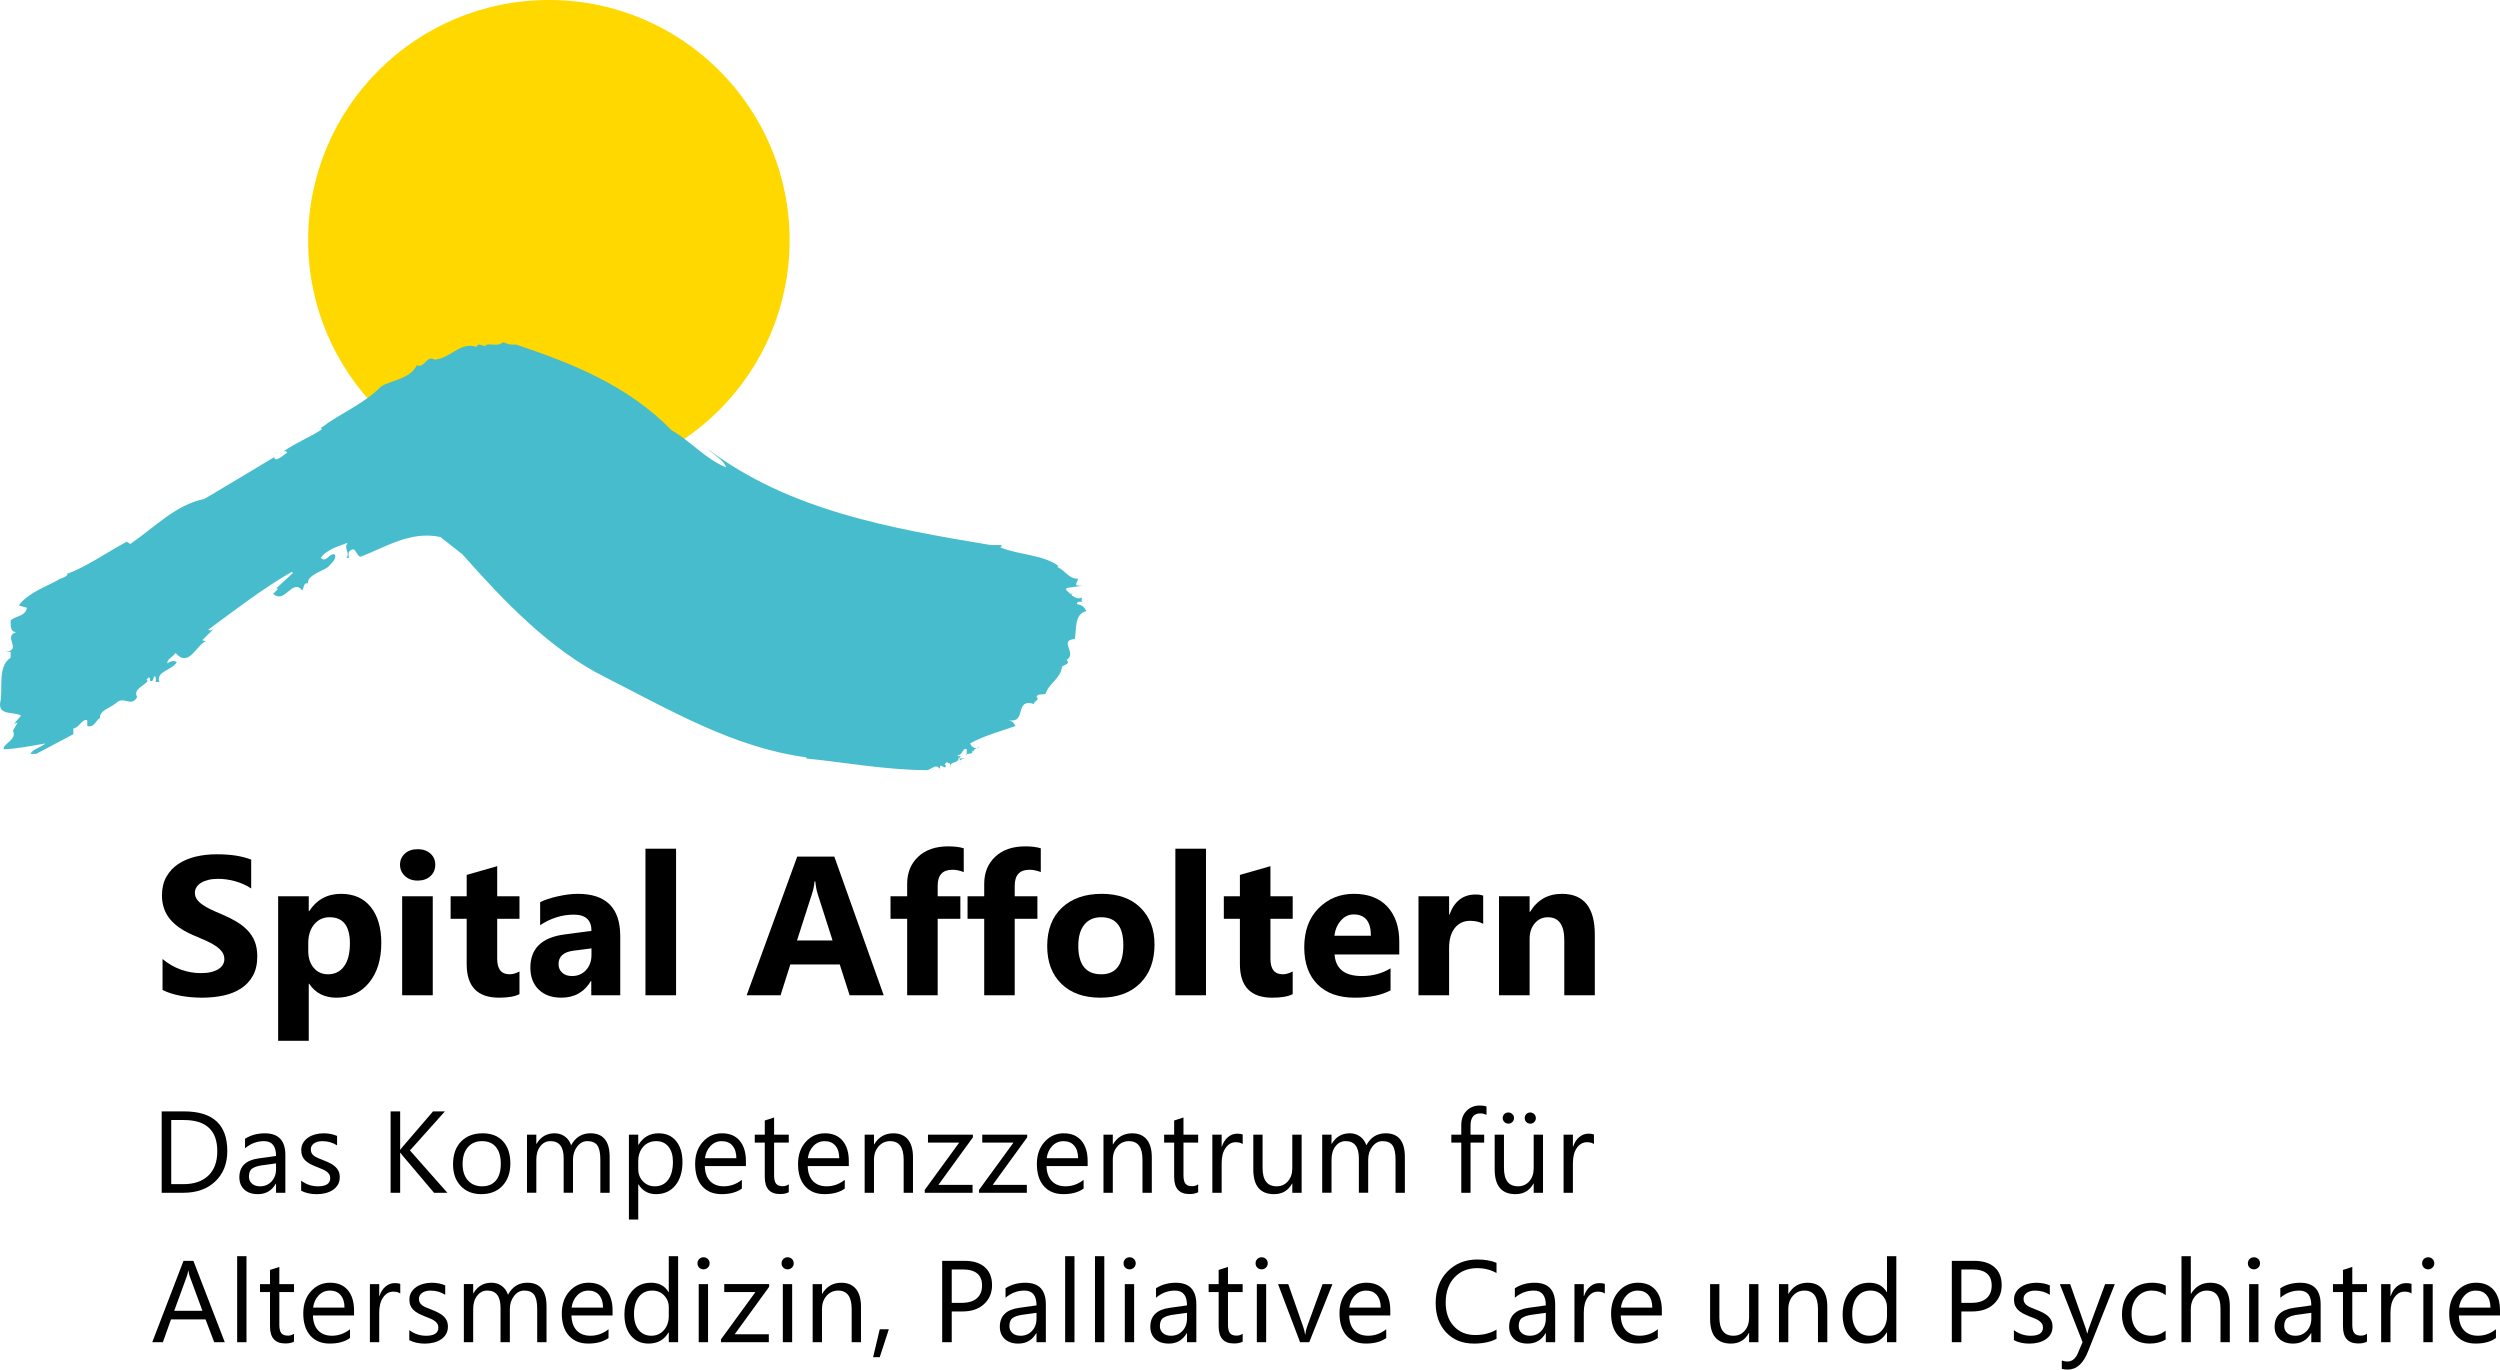
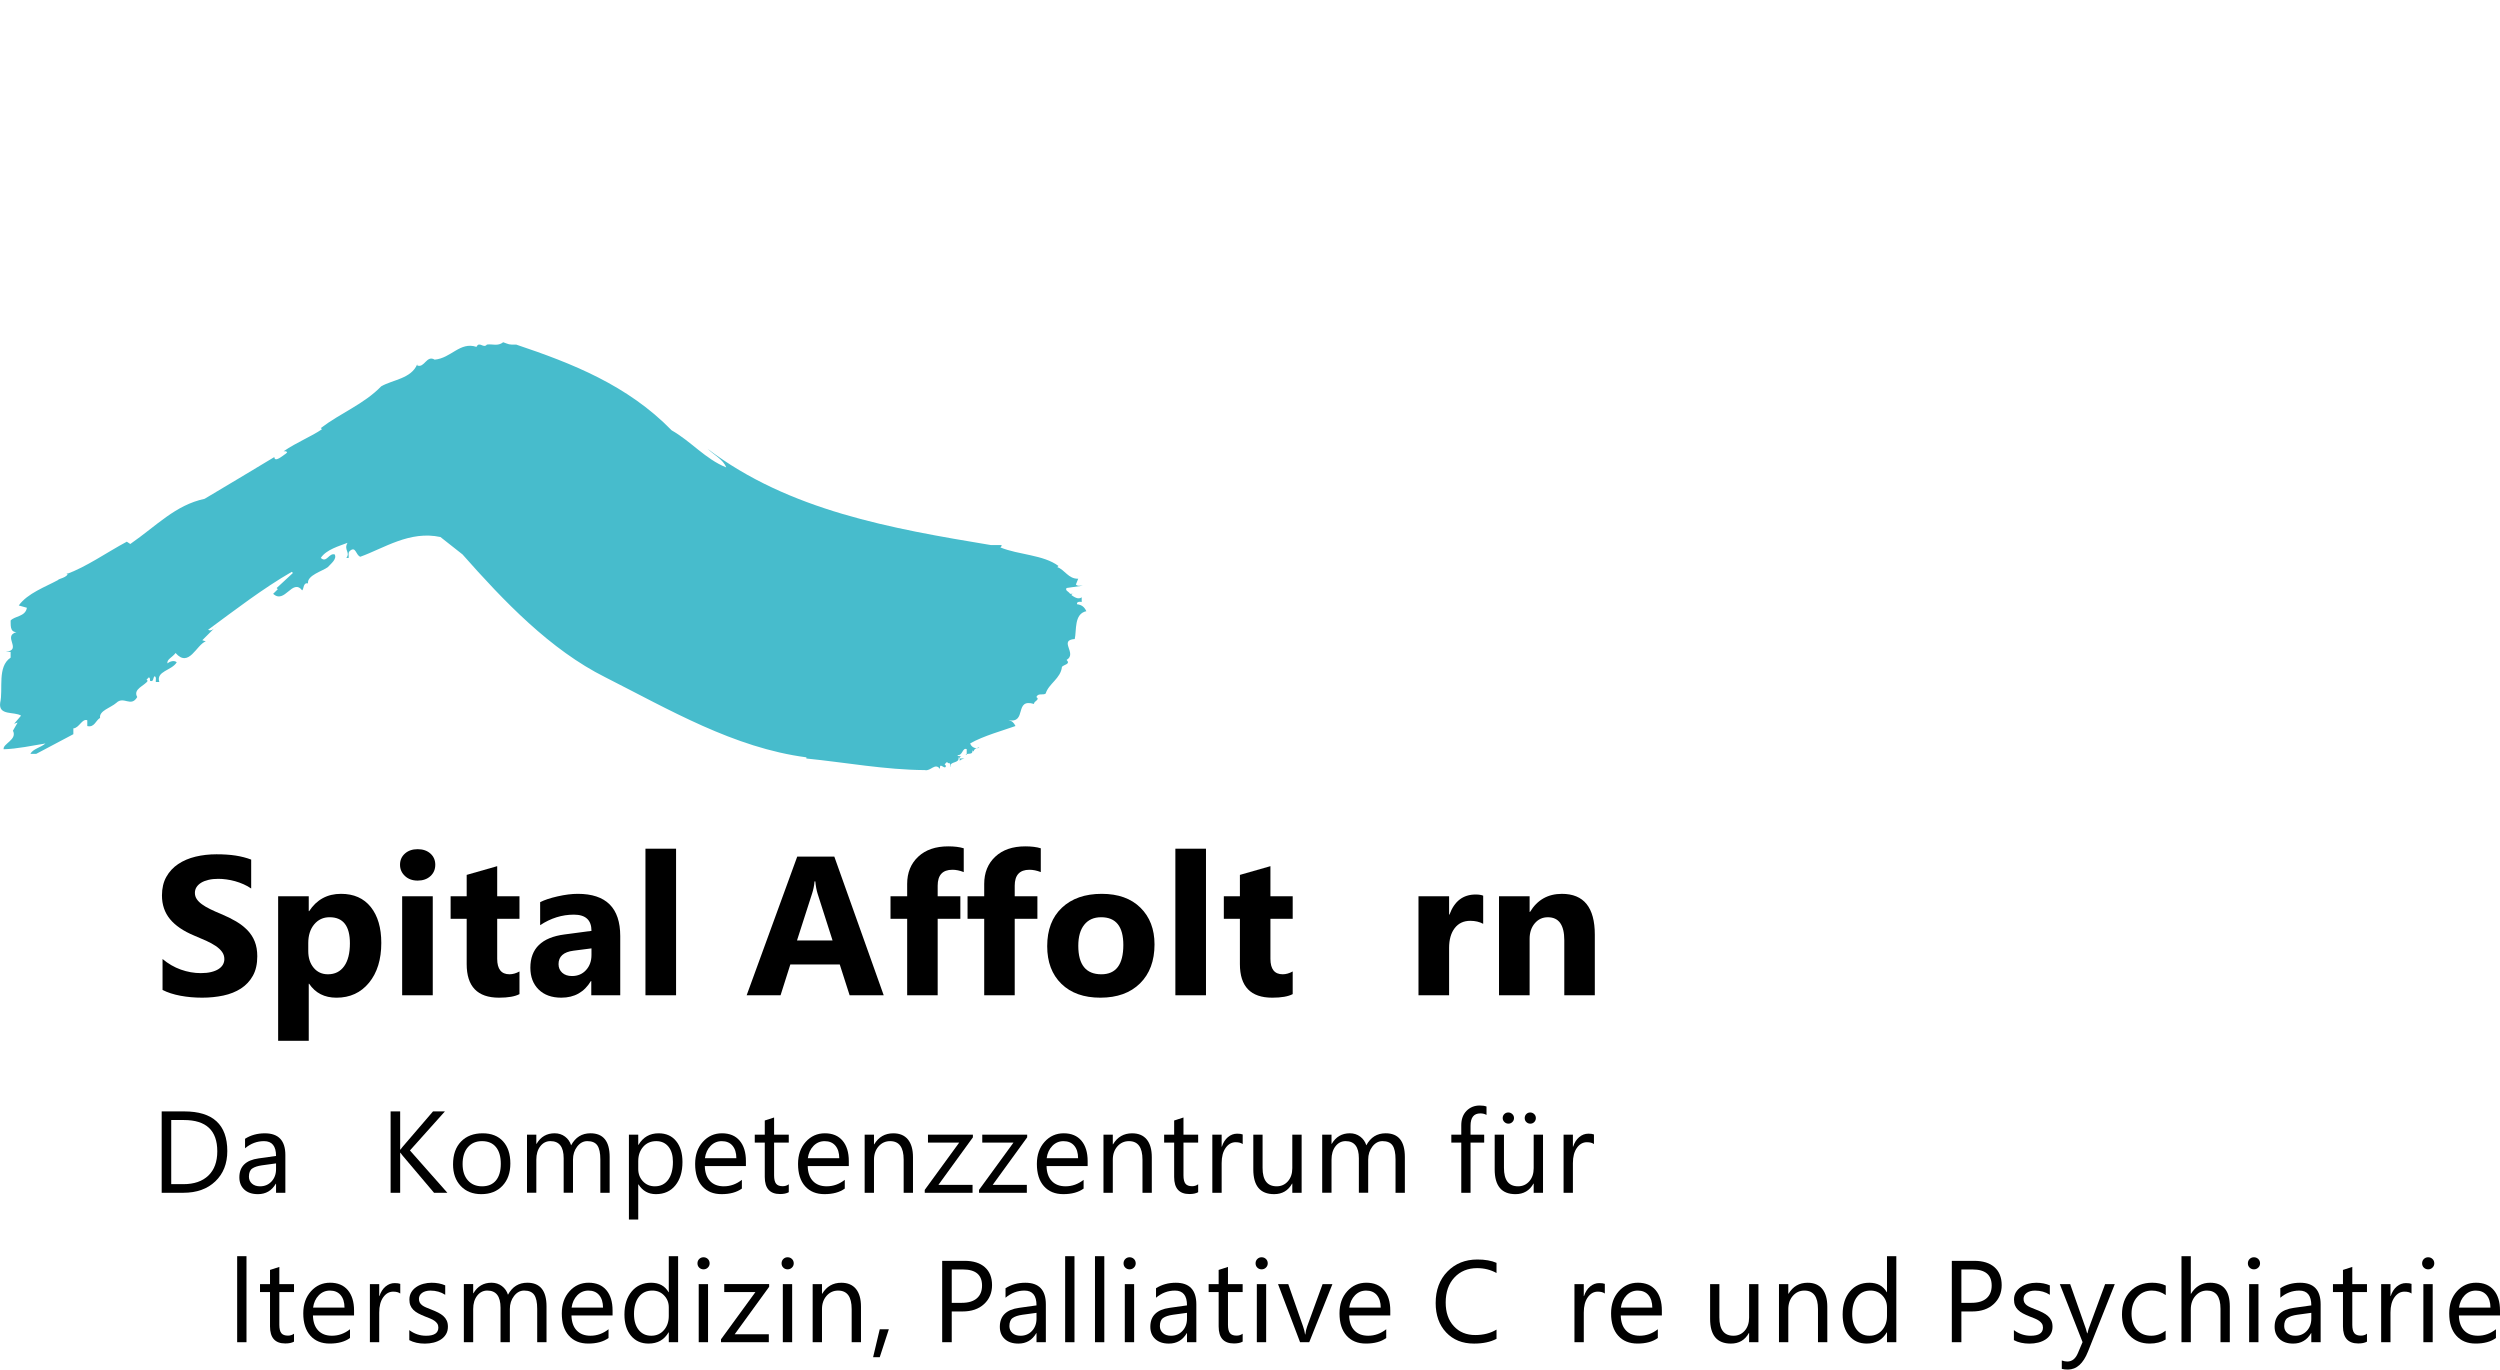
<svg xmlns="http://www.w3.org/2000/svg" viewBox="0 0 230 126">
-   <path fill="#ffd800" d="M28.349 22.106C28.349 9.897 38.265 0 50.497 0s22.147 9.897 22.147 22.106-9.916 22.107-22.147 22.107-22.148-9.898-22.148-22.107" />
  <path fill="#47bccc" d="M47.467 31.694c5.158 1.732 10.26 3.733 14.322 7.894 1.816 1.04 3.099 2.638 5.022 3.414-.267-.722-1.122-1.146-1.71-1.708 7.483 5.681 16.914 7.335 26.08 8.855h.961c.026.108-.054.16-.108.214 1.685.693 3.955.666 5.346 1.706l-.107.108c.693.239 1.015 1.093 1.923 1.066l-.215.533c.162.188.429.082.644.105l-1.497.215c-.162.241.16.293.32.531h.32c-.106-.024-.16.055-.213.11.266.187.641.454.962.215v.428c.293.077-.507-.189-.427.211.427.054.668.241.855.639-1.15.242-.884 1.763-1.068 2.561-1.524.107.266 1.334-.749 1.922.399.399-.266.425-.429.641-.106 1.065-1.227 1.545-1.495 2.452-.241.187-.695-.08-.855.32.373.267-.268.374-.214.64-1.872-.56-.615 1.816-2.35 1.493.345.081.478.215.641.535-1.016.372-2.967.906-4.168 1.599.079.292.4.505.748.427l.106-.106c-.188.132-.508.132-.534.425l.108.109-.215-.215c.028.479-.428.187-.641.426h.108v-.534c-.401-.186-.375.64-.856.534.081.188.295.08.428.106-.107-.026-.16.056-.214.108v.107h.427c-.16.054-.32.08-.427.213 0-.107.027-.267-.107-.319.08.613-.802.319-.75.855-.132.053.135-.374-.211-.321l-.108-.106-.213.213c.054.053.134.106.107.215-.135.29-.589-.482-.535.213-.454-.615-.856.239-1.389.106-3.687-.028-7.215-.693-10.902-1.066v-.107c-6.679-.88-12.638-4.401-18.491-7.362-5.075-2.533-9.351-7.014-13.146-11.307l-2.029-1.6c-2.832-.613-5.211 1.04-7.376 1.815-.428-.162-.401-1.014-.961-.535-.187.161-.081.427-.107.641h-.214c.4-.533-.268-.721.107-1.388-.749.294-1.95.614-2.457 1.388.533.505.747-.48 1.281-.32.214.426-.321.826-.641 1.174-.454.347-1.923.746-1.817 1.492-.453-.108-.374.507-.534.64-.908-1.148-1.603 1.309-2.672.317l.428-.422-.107-.109 1.497-1.386-.107-.106c-2.673 1.546-5.238 3.521-7.696 5.334.293.185.614-.162.855-.427l-1.39 1.386.321.106c-.856.295-1.55 2.483-2.778 1.069-.295.401-.829.585-.748.959.213-.185.614-.319.855-.107-.456.773-1.925.803-1.603 1.814h-.322c-.027-.188.081-.427-.106-.533-.187.134-.055.56-.428.427 0-.109.026-.267-.107-.321l-.213.213.107.109c-.268.453-1.39.746-.962 1.492-.587.984-1.23-.134-1.924.534-.508.45-1.604.722-1.496 1.386-.401.214-.508.909-1.176.749v-.535c-.479-.187-.747.721-1.281.747v.535l-3.422 1.813h-.532c.213-.455.96-.586 1.388-.96-1.149.186-2.619.505-3.847.533-.107-.504 1.283-.878.854-1.707l.429-.746-.321.108.64-.748c-.64-.399-2.083.024-1.923-1.174.294-1.254-.293-3.334.962-4.161v-.534H.55c1.524-.186-.346-1.441.963-1.814-.642 0-.509-.746-.535-1.067.374-.425 1.362-.345 1.496-1.173l-.747-.212c.799-1.121 2.457-1.708 3.632-2.35-.079-.078.963-.24.856-.638l-.108.106c1.844-.666 3.714-2 5.559-2.986l.32.213c2.459-1.705 4.141-3.575 6.84-4.158 2.084-1.229 4.276-2.562 6.414-3.841.026.532.748-.108 1.069-.321l.106-.107c-.053-.135-.213-.107-.319-.107 1.201-.826 2.563-1.36 3.526-2.025l-.106-.108c1.817-1.388 3.952-2.186 5.558-3.84 1.068-.614 2.749-.694 3.312-2.027v.109c.668.265.855-.988 1.602-.535 1.524-.134 2.326-1.68 3.848-1.175.267-.56.641.187.963-.212.507-.08.989.187 1.495-.214.535.188.508.24 1.176.214" />
  <path d="M14.954 91.075v-2.847c.517.434 1.078.759 1.684.975s1.218.324 1.836.324c.362 0 .679-.032.949-.098.27-.065.496-.156.677-.272s.317-.252.406-.408c.089-.158.134-.328.134-.512 0-.25-.072-.471-.215-.668-.142-.195-.337-.376-.583-.542-.247-.166-.539-.326-.878-.48-.339-.155-.704-.311-1.096-.471-.998-.416-1.742-.922-2.232-1.521s-.736-1.324-.736-2.171c0-.664.134-1.235.401-1.712.268-.478.631-.87 1.092-1.179.46-.307.994-.535 1.599-.681.606-.145 1.248-.217 1.925-.217.666 0 1.255.039 1.769.119.514.081.988.204 1.422.369v2.66c-.215-.149-.448-.28-.7-.391-.253-.113-.513-.206-.78-.281-.267-.074-.533-.129-.797-.164-.265-.037-.516-.054-.753-.054-.327 0-.624.03-.891.093-.268.063-.493.15-.678.263-.184.113-.326.248-.428.405-.1.157-.151.333-.151.528 0 .214.057.405.17.574.112.17.273.329.481.48.208.152.46.3.757.445.297.146.633.296 1.007.449.511.214.97.44 1.377.68.407.242.756.512 1.047.815s.514.648.668 1.037c.155.388.232.841.232 1.356 0 .712-.135 1.309-.406 1.793-.27.484-.637.875-1.1 1.175-.463.298-1.002.514-1.618.645-.614.13-1.264.195-1.947.195-.7 0-1.367-.059-2-.178s-1.181-.296-1.644-.534" />
  <path d="M28.441 90.506h-.036v5.248h-2.816V82.456h2.816v1.37h.036c.695-1.061 1.672-1.593 2.931-1.593 1.182 0 2.095.405 2.741 1.215.644.81.966 1.911.966 3.305 0 1.518-.375 2.737-1.127 3.656s-1.751 1.379-2.998 1.379c-1.1 0-1.937-.427-2.513-1.281m-.081-3.737v.73c0 .629.167 1.142.499 1.539.333.397.769.596 1.31.596.642 0 1.139-.248 1.493-.744.354-.494.53-1.196.53-2.103 0-1.601-.624-2.402-1.872-2.402-.576 0-1.046.219-1.412.654-.365.436-.548 1.013-.548 1.73" />
  <path d="M38.424 81.015c-.476 0-.865-.14-1.168-.423-.302-.282-.454-.626-.454-1.035 0-.42.152-.766.454-1.032.303-.268.692-.4 1.168-.4.481 0 .871.133 1.172.4.299.267.45.612.45 1.032 0 .426-.151.778-.45 1.049-.301.273-.691.409-1.172.409m1.39 10.55h-2.816v-9.109h2.816z" />
  <path d="M47.792 91.458c-.416.22-1.042.329-1.88.329-1.984 0-2.977-1.029-2.977-3.087v-4.172h-1.478v-2.072h1.478V80.49l2.807-.803v2.768h2.05v2.072h-2.05v3.683c0 .949.378 1.424 1.132 1.424.297 0 .603-.087.918-.259v2.081z" />
  <path d="M57.062 91.565h-2.664v-1.308h-.036c-.611 1.02-1.518 1.529-2.718 1.529-.885 0-1.581-.25-2.089-.751s-.762-1.169-.762-2.005c0-1.768 1.049-2.788 3.146-3.061l2.477-.329c0-.995-.541-1.493-1.622-1.493-1.087 0-2.121.322-3.101.969v-2.117c.392-.202.928-.379 1.608-.534.68-.154 1.3-.232 1.858-.232 2.602 0 3.903 1.297 3.903 3.887v5.444zm-2.646-3.701v-.613l-1.658.213c-.915.119-1.372.531-1.372 1.236 0 .32.111.584.334.788.223.205.524.307.905.307.528 0 .959-.182 1.292-.548.332-.364.499-.825.499-1.383" />
  <path d="M59.382 78.08h2.816v13.485h-2.816z" />
  <path d="M81.301 91.565h-3.136l-.909-2.837h-4.545l-.9 2.837h-3.119l4.652-12.756h3.413zm-4.706-5.044-1.372-4.289c-.101-.318-.173-.702-.214-1.146h-.071c-.03.372-.104.743-.223 1.111l-1.39 4.323h3.27z" />
  <path d="M88.664 80.232c-.363-.143-.71-.214-1.043-.214-.903 0-1.355.489-1.355 1.467v.97h2.086v2.072h-2.086v7.037h-2.807v-7.037h-1.532v-2.072h1.532v-1.13c0-1.038.339-1.874 1.017-2.509.677-.635 1.598-.951 2.762-.951.57 0 1.046.059 1.426.178v2.188z" />
  <path d="M95.752 80.232c-.363-.143-.711-.214-1.043-.214-.903 0-1.355.489-1.355 1.467v.97h2.086v2.072h-2.086v7.037h-2.807v-7.037h-1.532v-2.072h1.532v-1.13c0-1.038.339-1.874 1.017-2.509.677-.635 1.598-.951 2.762-.951.57 0 1.046.059 1.426.178v2.188z" />
  <path d="M101.234 91.787c-1.521 0-2.716-.425-3.587-1.276-.87-.851-1.305-2.005-1.305-3.464 0-1.506.451-2.686 1.354-3.537s2.124-1.277 3.663-1.277c1.515 0 2.703.426 3.564 1.277s1.292 1.977 1.292 3.376c0 1.512-.444 2.707-1.332 3.585-.888.877-2.105 1.316-3.649 1.316m.071-7.401c-.665 0-1.182.228-1.55.685-.369.457-.553 1.103-.553 1.939 0 1.75.707 2.625 2.121 2.625 1.349 0 2.023-.898 2.023-2.696 0-1.702-.68-2.553-2.041-2.553" />
  <path d="M108.134 78.08h2.816v13.485h-2.816z" />
  <path d="M118.928 91.458c-.416.22-1.042.329-1.88.329-1.984 0-2.977-1.029-2.977-3.087v-4.172h-1.479v-2.072h1.479V80.49l2.808-.803v2.768h2.049v2.072h-2.049v3.683c0 .949.377 1.424 1.131 1.424.297 0 .603-.087.918-.259v2.081z" />
-   <path d="M128.734 87.811h-5.954c.096 1.323.93 1.984 2.505 1.984 1.003 0 1.886-.237 2.646-.712v2.028c-.843.451-1.939.676-3.288.676-1.474 0-2.617-.407-3.431-1.223-.814-.815-1.221-1.953-1.221-3.412 0-1.512.44-2.709 1.319-3.594.879-.882 1.961-1.326 3.244-1.326 1.33 0 2.359.395 3.088 1.184.727.79 1.091 1.859 1.091 3.21v1.184zm-2.612-1.726c0-1.304-.529-1.957-1.586-1.957-.452 0-.842.186-1.172.56s-.53.84-.601 1.397z" />
  <path d="M136.453 84.991c-.339-.183-.734-.276-1.185-.276-.613 0-1.09.225-1.435.672-.344.448-.516 1.057-.516 1.828v4.35h-2.816v-9.109h2.816v1.69h.035c.446-1.233 1.247-1.851 2.406-1.851.296 0 .529.036.695.107v2.588z" />
  <path d="M146.723 91.565h-2.808v-5.062c0-1.411-.505-2.116-1.515-2.116-.486 0-.887.187-1.202.56s-.473.849-.473 1.424v5.195h-2.816v-9.109h2.816v1.44h.037c.671-1.109 1.649-1.663 2.931-1.663 2.02 0 3.03 1.252 3.03 3.754z" />
  <path d="M14.875 109.736v-7.487h2.071c2.643 0 3.965 1.217 3.965 3.65 0 1.155-.367 2.083-1.101 2.785-.734.701-1.716 1.052-2.948 1.052zm.878-6.693v5.9h1.119c.983 0 1.749-.263 2.297-.789.547-.525.821-1.27.821-2.234 0-1.918-1.022-2.877-3.065-2.877z" />
  <path d="M26.254 109.736h-.858v-.835h-.021c-.373.64-.922.961-1.648.961-.534 0-.951-.141-1.253-.423s-.453-.656-.453-1.123c0-.998.589-1.58 1.768-1.743l1.606-.225c0-.909-.368-1.363-1.104-1.363-.646 0-1.228.219-1.747.658v-.876c.526-.334 1.133-.502 1.82-.502 1.258 0 1.888.665 1.888 1.995v3.477zm-.857-2.704-1.292.177c-.397.056-.697.154-.9.295-.203.14-.304.39-.304.749 0 .261.093.475.28.64.186.166.435.248.745.248.425 0 .776-.148 1.054-.446.277-.298.416-.675.416-1.131v-.532z" />
-   <path d="M27.707 109.543v-.919c.467.345.982.517 1.543.517.753 0 1.13-.251 1.13-.752 0-.142-.032-.263-.097-.363-.065-.099-.152-.187-.262-.263-.11-.077-.239-.145-.388-.207-.147-.06-.308-.125-.479-.19-.237-.095-.445-.189-.625-.285s-.33-.204-.45-.324c-.121-.121-.211-.257-.272-.41s-.092-.332-.092-.537c0-.251.058-.473.173-.666s.269-.355.46-.485c.192-.131.411-.229.657-.295s.499-.099.761-.099c.464 0 .879.081 1.245.241v.867c-.395-.257-.848-.387-1.36-.387-.16 0-.305.019-.434.056-.13.036-.24.088-.333.154s-.164.145-.214.237c-.05.093-.076.194-.076.306 0 .138.025.255.076.349.051.095.125.178.222.252s.216.138.356.198.298.124.476.193c.237.091.45.184.639.28.188.096.349.204.481.324.133.12.234.258.307.415.071.156.106.342.106.559 0 .264-.058.494-.175.689s-.272.357-.468.485-.421.224-.675.287c-.255.062-.522.095-.801.095-.551 0-1.028-.106-1.433-.319z" />
  <path d="M41.157 109.736h-1.225l-2.897-3.425c-.108-.129-.175-.216-.199-.261h-.021v3.686h-.879v-7.487h.879v3.519h.021c.049-.077.115-.162.199-.256l2.803-3.263h1.093l-3.216 3.592z" />
  <path d="M44.285 109.862c-.791 0-1.423-.251-1.896-.75s-.709-1.162-.709-1.987c0-.898.246-1.599.737-2.104.492-.505 1.156-.757 1.993-.757.798 0 1.422.246 1.869.737.448.49.673 1.171.673 2.041 0 .852-.242 1.535-.725 2.049-.483.513-1.131.77-1.944.77zm.062-4.877c-.551 0-.986.187-1.307.562-.321.374-.481.89-.481 1.548 0 .634.162 1.133.486 1.498s.758.548 1.302.548c.555 0 .982-.178 1.279-.537s.447-.869.447-1.53c0-.669-.149-1.183-.447-1.546-.298-.362-.725-.543-1.279-.543z" />
  <path d="M56.089 109.736h-.858v-3.07c0-.592-.092-1.02-.274-1.285-.184-.264-.491-.397-.924-.397-.366 0-.677.168-.934.502-.256.333-.384.734-.384 1.2v3.049h-.858v-3.174c0-1.051-.406-1.577-1.218-1.577-.377 0-.688.158-.932.473s-.366.725-.366 1.229v3.049h-.858v-5.346h.858v.846h.021c.38-.648.935-.972 1.663-.972.366 0 .685.102.957.306s.458.471.56.801c.397-.738.99-1.107 1.778-1.107 1.179 0 1.768.726 1.768 2.178v3.294z" />
  <path d="M58.739 108.963h-.021v3.232h-.858v-7.805h.858v.94h.021c.422-.71 1.039-1.066 1.852-1.066.69 0 1.229.24 1.615.718.388.479.581 1.12.581 1.923 0 .895-.218 1.61-.653 2.149-.437.538-1.032.807-1.789.807-.694 0-1.23-.299-1.606-.899zm-.021-2.155v.746c0 .443.145.818.432 1.126.288.307.653.461 1.096.461.52 0 .927-.198 1.222-.595.294-.397.441-.949.441-1.655 0-.595-.138-1.062-.413-1.399s-.649-.507-1.119-.507c-.499 0-.9.174-1.203.52-.303.347-.455.781-.455 1.303z" />
  <path d="M68.624 107.278h-3.782c.014.595.174 1.054.481 1.377s.729.485 1.266.485c.604 0 1.158-.198 1.663-.595v.804c-.471.341-1.093.512-1.867.512-.756 0-1.351-.243-1.783-.729-.433-.485-.649-1.168-.649-2.049 0-.832.236-1.509.709-2.034.473-.523 1.059-.786 1.76-.786s1.243.227 1.627.679c.383.452.575 1.08.575 1.884v.449zm-.879-.726c-.004-.494-.123-.878-.358-1.153s-.563-.413-.981-.413c-.404 0-.748.145-1.03.434s-.457.667-.523 1.133h2.893z" />
  <path d="M72.566 109.684c-.202.112-.469.168-.8.168-.939 0-1.407-.523-1.407-1.567v-3.163h-.921v-.731h.921v-1.305l.858-.277v1.582h1.35v.731h-1.35v3.012c0 .359.062.614.184.767s.324.23.607.23c.216 0 .402-.059.56-.177v.73z" />
  <path d="M78.091 107.278h-3.782c.014.595.174 1.054.481 1.377s.729.485 1.266.485c.604 0 1.158-.198 1.663-.595v.804c-.471.341-1.093.512-1.867.512-.756 0-1.351-.243-1.783-.729-.433-.485-.649-1.168-.649-2.049 0-.832.236-1.509.709-2.034.473-.523 1.059-.786 1.76-.786s1.243.227 1.627.679c.383.452.575 1.08.575 1.884v.449zm-.879-.726c-.004-.494-.123-.878-.358-1.153s-.563-.413-.981-.413c-.404 0-.748.145-1.03.434s-.457.667-.523 1.133h2.893z" />
  <path d="M83.995 109.736h-.858v-3.049c0-1.135-.415-1.702-1.245-1.702-.429 0-.783.162-1.065.484-.28.322-.421.728-.421 1.219v3.049h-.858v-5.346h.858v.887h.021c.404-.675.99-1.013 1.757-1.013.586 0 1.034.189 1.345.566.31.378.465.924.465 1.637v3.269z" />
  <path d="m89.506 104.636-3.17 4.369h3.139v.731h-4.399v-.266l3.169-4.349h-2.871v-.731h4.132z" />
  <path d="m94.5 104.636-3.17 4.369h3.139v.731H90.07v-.266l3.169-4.349h-2.871v-.731H94.5z" />
  <path d="M100.064 107.278h-3.782c.014.595.174 1.054.481 1.377s.729.485 1.266.485c.604 0 1.158-.198 1.663-.595v.804c-.471.341-1.093.512-1.867.512-.756 0-1.351-.243-1.783-.729-.433-.485-.649-1.168-.649-2.049 0-.832.236-1.509.709-2.034.473-.523 1.059-.786 1.76-.786s1.243.227 1.627.679c.383.452.575 1.08.575 1.884v.449zm-.879-.726c-.004-.494-.123-.878-.358-1.153s-.563-.413-.981-.413c-.404 0-.748.145-1.03.434s-.457.667-.523 1.133h2.893z" />
  <path d="M105.966 109.736h-.858v-3.049c0-1.135-.415-1.702-1.245-1.702-.429 0-.783.162-1.065.484-.28.322-.421.728-.421 1.219v3.049h-.858v-5.346h.858v.887h.021c.404-.675.99-1.013 1.757-1.013.586 0 1.034.189 1.345.566.31.378.465.924.465 1.637v3.269z" />
  <path d="M110.229 109.684c-.202.112-.469.168-.8.168-.939 0-1.407-.523-1.407-1.567v-3.163h-.921v-.731h.921v-1.305l.858-.277v1.582h1.35v.731h-1.35v3.012c0 .359.062.614.184.767s.324.23.607.23c.216 0 .402-.059.56-.177v.73z" />
  <path d="M114.328 105.257c-.15-.115-.366-.173-.649-.173-.366 0-.672.173-.918.517-.246.345-.369.815-.369 1.41v2.726h-.858v-5.346h.858v1.102h.021c.122-.376.309-.669.56-.879s.531-.316.842-.316c.223 0 .394.024.513.072v.888z" />
  <path d="M119.75 109.736h-.858v-.846h-.021c-.356.647-.907.972-1.653.972-1.276 0-1.914-.759-1.914-2.276v-3.196h.853v3.059c0 1.128.433 1.691 1.297 1.691.419 0 .763-.154 1.033-.461.271-.308.405-.712.405-1.209v-3.081h.858v5.346z" />
  <path d="M129.247 109.736h-.858v-3.07c0-.592-.092-1.02-.274-1.285-.184-.264-.491-.397-.924-.397-.366 0-.677.168-.934.502-.256.333-.384.734-.384 1.2v3.049h-.858v-3.174c0-1.051-.406-1.577-1.218-1.577-.377 0-.688.158-.932.473s-.366.725-.366 1.229v3.049h-.858v-5.346h.858v.846h.021c.38-.648.935-.972 1.663-.972.366 0 .685.102.957.306s.458.471.56.801c.397-.738.99-1.107 1.778-1.107 1.179 0 1.768.726 1.768 2.178v3.294z" />
  <path d="M136.76 102.573c-.167-.094-.357-.14-.57-.14-.6 0-.9.377-.9 1.133v.825h1.255v.731h-1.255v4.615h-.853v-4.615h-.915v-.731h.915v-.867c0-.561.162-1.003.486-1.329s.729-.488 1.214-.488c.261 0 .469.031.622.095v.772z" />
  <path d="M141.957 109.736h-.858v-.846h-.021c-.356.647-.907.972-1.653.972-1.276 0-1.914-.759-1.914-2.276v-3.196h.853v3.059c0 1.128.433 1.691 1.297 1.691.419 0 .763-.154 1.033-.461.271-.308.405-.712.405-1.209v-3.081h.858v5.346zm-3.18-6.359c-.146 0-.271-.052-.374-.154s-.154-.223-.154-.363c0-.146.05-.268.149-.366s.221-.146.363-.146c.144 0 .267.05.371.149.105.098.157.219.157.363 0 .142-.051.264-.151.366-.102.1-.222.151-.361.151zm2.009 0c-.14 0-.26-.049-.361-.146s-.151-.221-.151-.37c0-.146.049-.268.146-.366s.216-.146.356-.146c.146 0 .271.05.371.149.102.098.152.219.152.363 0 .142-.049.264-.146.366-.098.1-.22.151-.366.151z" />
  <path d="M146.643 105.257c-.15-.115-.366-.173-.649-.173-.366 0-.672.173-.918.517-.246.345-.369.815-.369 1.41v2.726h-.858v-5.346h.858v1.102h.021c.122-.376.309-.669.56-.879s.531-.316.842-.316c.223 0 .394.024.513.072v.888z" />
-   <path d="M20.68 123.484h-.973l-.795-2.099h-3.18l-.748 2.099h-.978l2.877-7.487h.91zm-2.055-2.888-1.177-3.19c-.039-.104-.077-.271-.115-.501h-.021c-.035.213-.075.379-.12.501l-1.167 3.19z" />
  <path d="M22.677 123.484h-.858v-7.915h.858z" />
  <path d="M27.048 123.431c-.202.112-.469.168-.8.168-.938 0-1.407-.523-1.407-1.567v-3.163h-.92v-.731h.92v-1.305l.858-.277v1.582h1.35v.731h-1.35v3.012c0 .359.061.614.183.767s.324.23.607.23c.216 0 .402-.059.56-.177v.73z" />
  <path d="M32.574 121.025h-3.783c.014.595.174 1.054.481 1.377.307.324.729.485 1.266.485.604 0 1.158-.198 1.662-.595v.804c-.471.341-1.092.512-1.867.512-.756 0-1.35-.243-1.783-.729-.432-.485-.649-1.168-.649-2.049 0-.832.236-1.509.709-2.034.472-.523 1.058-.786 1.759-.786s1.244.227 1.627.679.576 1.08.576 1.884v.449zm-.879-.726c-.004-.494-.123-.878-.359-1.153-.234-.275-.563-.413-.981-.413-.404 0-.748.145-1.029.434-.283.289-.458.667-.523 1.133h2.893z" />
  <path d="M36.824 119.004c-.15-.115-.366-.173-.649-.173-.366 0-.672.173-.918.517-.246.345-.369.815-.369 1.41v2.726h-.858v-5.346h.858v1.102h.021c.122-.376.309-.669.56-.879s.531-.316.842-.316c.223 0 .394.024.513.072v.888z" />
  <path d="M37.655 123.291v-.919c.467.345.982.517 1.543.517.753 0 1.13-.251 1.13-.752 0-.142-.032-.263-.097-.363-.065-.099-.152-.187-.262-.263-.11-.077-.239-.145-.388-.207-.147-.06-.308-.125-.479-.19-.236-.095-.445-.189-.625-.285-.179-.096-.329-.204-.449-.324-.12-.121-.211-.257-.272-.41s-.091-.332-.091-.537c0-.251.058-.473.172-.666.115-.193.269-.355.461-.485.191-.131.41-.229.656-.295s.499-.099.761-.099c.464 0 .879.081 1.245.241v.867c-.395-.257-.848-.387-1.36-.387-.16 0-.305.019-.434.056-.129.036-.24.088-.332.154-.093.066-.164.145-.215.237-.051.093-.076.194-.076.306 0 .138.025.255.076.349.051.095.125.178.223.252s.216.138.356.198.298.124.476.193c.237.091.45.184.639.28.188.096.349.204.481.324.133.12.234.258.307.415.071.156.106.342.106.559 0 .264-.058.494-.175.689s-.272.357-.468.485-.421.224-.675.287c-.255.062-.522.095-.801.095-.551 0-1.028-.106-1.433-.319z" />
  <path d="M50.28 123.484h-.858v-3.07c0-.592-.092-1.02-.274-1.285-.184-.264-.491-.397-.924-.397-.366 0-.677.168-.934.502-.256.333-.384.734-.384 1.2v3.049h-.858v-3.174c0-1.051-.406-1.577-1.218-1.577-.377 0-.688.158-.932.473s-.366.725-.366 1.229v3.049h-.858v-5.346h.858v.846h.021c.38-.648.935-.972 1.663-.972.366 0 .685.102.957.306s.458.471.56.801c.397-.738.99-1.107 1.778-1.107 1.179 0 1.768.726 1.768 2.178v3.294z" />
  <path d="M56.357 121.025h-3.782c.014.595.174 1.054.481 1.377s.729.485 1.266.485c.604 0 1.158-.198 1.663-.595v.804c-.471.341-1.093.512-1.867.512-.756 0-1.351-.243-1.783-.729-.433-.485-.649-1.168-.649-2.049 0-.832.236-1.509.709-2.034.473-.523 1.059-.786 1.76-.786s1.243.227 1.627.679c.383.452.575 1.08.575 1.884v.449zm-.879-.726c-.004-.494-.123-.878-.358-1.153s-.563-.413-.981-.413c-.404 0-.748.145-1.03.434s-.457.667-.523 1.133h2.893z" />
  <path d="M62.386 123.484h-.858v-.909h-.021c-.397.689-1.011 1.034-1.841 1.034-.673 0-1.211-.24-1.613-.718-.403-.479-.605-1.13-.605-1.956 0-.883.224-1.592.67-2.124s1.04-.799 1.783-.799c.735 0 1.271.29 1.606.867h.021v-3.31h.858zm-.858-2.418v-.788c0-.432-.143-.797-.429-1.097-.285-.299-.649-.449-1.088-.449-.523 0-.935.192-1.234.575-.3.382-.449.911-.449 1.587 0 .616.144 1.103.432 1.459.287.357.674.534 1.158.534.478 0 .865-.172 1.164-.517.298-.344.446-.779.446-1.305z" />
  <path d="M64.722 116.78c-.153 0-.284-.052-.393-.156-.107-.104-.162-.237-.162-.397s.055-.293.162-.4c.108-.106.239-.159.393-.159.157 0 .29.053.4.159.109.106.164.24.164.4 0 .153-.055.284-.164.391-.11.108-.243.162-.4.162zm.418 6.704h-.858v-5.346h.858z" />
  <path d="m70.762 118.383-3.17 4.369h3.139v.731h-4.399v-.266l3.169-4.349H66.63v-.731h4.132z" />
  <path d="M72.46 116.78c-.153 0-.284-.052-.393-.156-.107-.104-.162-.237-.162-.397s.055-.293.162-.4c.108-.106.239-.159.393-.159.157 0 .29.053.4.159.109.106.164.24.164.4 0 .153-.055.284-.164.391-.11.108-.243.162-.4.162zm.418 6.704h-.858v-5.346h.858z" />
  <path d="M79.211 123.484h-.858v-3.049c0-1.135-.415-1.702-1.245-1.702-.429 0-.783.162-1.065.484-.28.322-.421.728-.421 1.219v3.049h-.858v-5.346h.858v.887h.021c.404-.675.99-1.013 1.757-1.013.586 0 1.034.189 1.345.566.31.378.465.924.465 1.637v3.269z" />
  <path d="m81.773 122.294-.837 2.569h-.611l.611-2.569z" />
  <path d="M87.56 120.654v2.83h-.879v-7.487h2.061c.802 0 1.423.195 1.864.585s.662.94.662 1.649-.245 1.292-.735 1.744c-.489.452-1.151.679-1.985.679zm0-3.863v3.07h.92c.607 0 1.069-.138 1.389-.415.319-.276.479-.667.479-1.172 0-.989-.586-1.483-1.757-1.483h-1.03z" />
  <path d="M96.217 123.484h-.858v-.835h-.021c-.373.64-.923.961-1.648.961-.533 0-.951-.141-1.253-.423s-.452-.656-.452-1.123c0-.998.589-1.58 1.768-1.743l1.606-.225c0-.909-.367-1.363-1.104-1.363-.645 0-1.227.219-1.746.658v-.876c.526-.334 1.133-.502 1.82-.502 1.259 0 1.889.665 1.889 1.995v3.477zm-.858-2.704-1.291.177c-.398.056-.698.154-.9.295-.202.14-.303.39-.303.749 0 .261.093.475.279.64.187.166.436.248.745.248.426 0 .777-.148 1.055-.446.276-.298.415-.675.415-1.131z" />
  <path d="M98.852 123.484h-.858v-7.915h.858z" />
  <path d="M101.596 123.484h-.858v-7.915h.858z" />
  <path d="M103.922 116.78c-.153 0-.284-.052-.393-.156-.107-.104-.162-.237-.162-.397s.055-.293.162-.4c.108-.106.239-.159.393-.159.157 0 .29.053.4.159.109.106.164.24.164.4 0 .153-.055.284-.164.391-.11.108-.243.162-.4.162zm.418 6.704h-.858v-5.346h.858z" />
  <path d="M110.062 123.484h-.858v-.835h-.021c-.373.64-.923.961-1.648.961-.533 0-.951-.141-1.253-.423s-.452-.656-.452-1.123c0-.998.589-1.58 1.768-1.743l1.606-.225c0-.909-.367-1.363-1.104-1.363-.645 0-1.227.219-1.746.658v-.876c.526-.334 1.133-.502 1.82-.502 1.259 0 1.889.665 1.889 1.995v3.477zm-.859-2.704-1.291.177c-.398.056-.698.154-.9.295-.202.14-.303.39-.303.749 0 .261.093.475.279.64.187.166.436.248.745.248.426 0 .777-.148 1.055-.446.276-.298.415-.675.415-1.131z" />
  <path d="M114.323 123.431c-.202.112-.469.168-.8.168-.939 0-1.407-.523-1.407-1.567v-3.163h-.921v-.731h.921v-1.305l.858-.277v1.582h1.35v.731h-1.35v3.012c0 .359.062.614.184.767s.324.23.607.23c.216 0 .402-.059.56-.177v.73z" />
  <path d="M116.068 116.78c-.153 0-.284-.052-.393-.156-.107-.104-.162-.237-.162-.397s.055-.293.162-.4c.108-.106.239-.159.393-.159.157 0 .29.053.4.159.109.106.164.24.164.4 0 .153-.055.284-.164.391-.11.108-.243.162-.4.162zm.418 6.704h-.858v-5.346h.858z" />
  <path d="m122.583 118.138-2.134 5.346h-.842l-2.029-5.346h.941l1.36 3.884c.102.286.164.535.188.747h.021c.034-.268.09-.51.167-.725l1.423-3.905h.904z" />
  <path d="M127.906 121.025h-3.782c.014.595.174 1.054.481 1.377s.729.485 1.266.485c.604 0 1.158-.198 1.663-.595v.804c-.471.341-1.093.512-1.867.512-.756 0-1.351-.243-1.783-.729-.433-.485-.649-1.168-.649-2.049 0-.832.236-1.509.709-2.034.473-.523 1.059-.786 1.76-.786s1.243.227 1.627.679c.383.452.575 1.08.575 1.884v.449zm-.879-.726c-.004-.494-.123-.878-.358-1.153s-.563-.413-.981-.413c-.404 0-.748.145-1.03.434s-.457.667-.523 1.133h2.893z" />
  <path d="M137.679 123.171c-.555.292-1.245.439-2.071.439-1.067 0-1.921-.343-2.563-1.029-.642-.685-.963-1.585-.963-2.698 0-1.198.361-2.165 1.083-2.903s1.637-1.106 2.746-1.106c.711 0 1.3.102 1.768.308v.934c-.537-.299-1.13-.448-1.778-.448-.861 0-1.56.287-2.095.861s-.803 1.342-.803 2.303c0 .912.25 1.639.751 2.18.5.541 1.156.812 1.969.812.753 0 1.405-.168 1.956-.501v.851z" />
-   <path d="M143.075 123.484h-.858v-.835h-.021c-.373.64-.923.961-1.648.961-.533 0-.951-.141-1.253-.423s-.452-.656-.452-1.123c0-.998.589-1.58 1.768-1.743l1.606-.225c0-.909-.367-1.363-1.104-1.363-.645 0-1.227.219-1.746.658v-.876c.526-.334 1.133-.502 1.82-.502 1.259 0 1.889.665 1.889 1.995v3.477zm-.859-2.704-1.291.177c-.398.056-.698.154-.9.295-.202.14-.303.39-.303.749 0 .261.093.475.279.64.187.166.436.248.745.248.426 0 .777-.148 1.055-.446.276-.298.415-.675.415-1.131z" />
  <path d="M147.644 119.004c-.15-.115-.366-.173-.649-.173-.366 0-.672.173-.918.517-.246.345-.369.815-.369 1.41v2.726h-.858v-5.346h.858v1.102h.021c.122-.376.309-.669.56-.879s.531-.316.842-.316c.223 0 .394.024.513.072v.888z" />
  <path d="M152.891 121.025h-3.782c.014.595.174 1.054.481 1.377s.729.485 1.266.485c.604 0 1.158-.198 1.663-.595v.804c-.471.341-1.093.512-1.867.512-.756 0-1.351-.243-1.783-.729-.433-.485-.649-1.168-.649-2.049 0-.832.236-1.509.709-2.034.473-.523 1.059-.786 1.76-.786s1.243.227 1.627.679c.383.452.575 1.08.575 1.884v.449zm-.879-.726c-.004-.494-.123-.878-.358-1.153s-.563-.413-.981-.413c-.404 0-.748.145-1.03.434s-.457.667-.523 1.133h2.893z" />
  <path d="M161.775 123.484h-.858v-.846h-.021c-.356.647-.907.972-1.653.972-1.276 0-1.914-.759-1.914-2.276v-3.196h.853v3.059c0 1.128.433 1.691 1.297 1.691.419 0 .763-.154 1.033-.461.271-.308.405-.712.405-1.209v-3.081h.858v5.346z" />
  <path d="M168.112 123.484h-.858v-3.049c0-1.135-.415-1.702-1.245-1.702-.429 0-.783.162-1.065.484-.28.322-.421.728-.421 1.219v3.049h-.858v-5.346h.858v.887h.021c.404-.675.99-1.013 1.757-1.013.586 0 1.034.189 1.345.566.31.378.465.924.465 1.637v3.269z" />
  <path d="M174.461 123.484h-.858v-.909h-.021c-.397.689-1.011 1.034-1.841 1.034-.673 0-1.211-.24-1.613-.718-.403-.479-.605-1.13-.605-1.956 0-.883.224-1.592.67-2.124s1.04-.799 1.783-.799c.735 0 1.271.29 1.606.867h.021v-3.31h.858zm-.858-2.418v-.788c0-.432-.143-.797-.429-1.097-.285-.299-.649-.449-1.088-.449-.523 0-.935.192-1.234.575-.3.382-.449.911-.449 1.587 0 .616.144 1.103.432 1.459.287.357.674.534 1.158.534.478 0 .865-.172 1.164-.517.298-.344.446-.779.446-1.305z" />
  <path d="M180.447 120.654v2.83h-.879v-7.487h2.061c.802 0 1.423.195 1.864.585s.662.94.662 1.649-.245 1.292-.735 1.744c-.489.452-1.151.679-1.985.679zm0-3.863v3.07h.92c.607 0 1.069-.138 1.389-.415.319-.276.479-.667.479-1.172 0-.989-.586-1.483-1.757-1.483h-1.03z" />
  <path d="M185.279 123.291v-.919c.467.345.982.517 1.543.517.753 0 1.13-.251 1.13-.752 0-.142-.032-.263-.097-.363-.065-.099-.152-.187-.262-.263-.11-.077-.239-.145-.388-.207-.147-.06-.308-.125-.479-.19-.236-.095-.445-.189-.625-.285-.179-.096-.329-.204-.449-.324-.12-.121-.211-.257-.272-.41s-.091-.332-.091-.537c0-.251.058-.473.172-.666.115-.193.269-.355.461-.485.191-.131.41-.229.656-.295s.499-.099.761-.099c.464 0 .879.081 1.245.241v.867c-.395-.257-.848-.387-1.36-.387-.16 0-.305.019-.434.056-.129.036-.24.088-.332.154-.093.066-.164.145-.215.237-.051.093-.076.194-.076.306 0 .138.025.255.076.349.051.095.125.178.223.252s.216.138.356.198.298.124.476.193c.237.091.45.184.639.28.188.096.349.204.481.324.133.12.234.258.307.415.071.156.106.342.106.559 0 .264-.058.494-.175.689s-.272.357-.468.485-.421.224-.675.287c-.255.062-.522.095-.801.095-.551 0-1.028-.106-1.433-.319z" />
  <path d="m194.561 118.138-2.464 6.202c-.439 1.107-1.056 1.66-1.852 1.66-.223 0-.409-.022-.56-.067v-.768c.186.063.355.095.508.095.433 0 .757-.257.973-.773l.429-1.013-2.092-5.335h.952l1.448 4.114c.018.053.054.188.11.407h.031c.018-.084.052-.216.105-.397l1.522-4.125z" />
  <path d="M199.239 123.238c-.411.248-.9.371-1.464.371-.764 0-1.38-.249-1.85-.745-.469-.495-.703-1.139-.703-1.929 0-.88.253-1.587.759-2.122.505-.534 1.18-.801 2.024-.801.471 0 .886.088 1.245.261v.877c-.397-.279-.823-.418-1.276-.418-.547 0-.996.196-1.347.588s-.525.906-.525 1.543c0 .626.165 1.12.494 1.482.329.363.772.543 1.326.543.467 0 .906-.154 1.318-.464v.814z" />
  <path d="M205.143 123.484h-.858v-3.081c0-1.113-.415-1.671-1.245-1.671-.418 0-.771.162-1.057.484-.285.322-.429.735-.429 1.24v3.028h-.858v-7.915h.858v3.456h.021c.411-.675.997-1.013 1.757-1.013 1.207 0 1.81.726 1.81 2.178v3.294z" />
  <path d="M207.36 116.78c-.153 0-.284-.052-.393-.156-.107-.104-.162-.237-.162-.397s.055-.293.162-.4c.108-.106.239-.159.393-.159.157 0 .29.053.4.159.109.106.164.24.164.4 0 .153-.055.284-.164.391-.11.108-.243.162-.4.162zm.418 6.704h-.858v-5.346h.858z" />
  <path d="M213.498 123.484h-.858v-.835h-.021c-.373.64-.923.961-1.648.961-.533 0-.951-.141-1.253-.423s-.452-.656-.452-1.123c0-.998.589-1.58 1.768-1.743l1.606-.225c0-.909-.367-1.363-1.104-1.363-.645 0-1.227.219-1.746.658v-.876c.526-.334 1.133-.502 1.82-.502 1.259 0 1.889.665 1.889 1.995v3.477zm-.858-2.704-1.291.177c-.398.056-.698.154-.9.295-.202.14-.303.39-.303.749 0 .261.093.475.279.64.187.166.436.248.745.248.426 0 .777-.148 1.055-.446.276-.298.415-.675.415-1.131z" />
  <path d="M217.76 123.431c-.202.112-.469.168-.8.168-.939 0-1.407-.523-1.407-1.567v-3.163h-.921v-.731h.921v-1.305l.858-.277v1.582h1.35v.731h-1.35v3.012c0 .359.062.614.184.767s.324.23.607.23c.216 0 .402-.059.56-.177v.73z" />
  <path d="M221.86 119.004c-.15-.115-.366-.173-.649-.173-.366 0-.672.173-.918.517-.246.345-.369.815-.369 1.41v2.726h-.858v-5.346h.858v1.102h.021c.122-.376.309-.669.56-.879s.531-.316.842-.316c.223 0 .394.024.513.072v.888z" />
  <path d="M223.39 116.78c-.153 0-.284-.052-.393-.156-.107-.104-.162-.237-.162-.397s.055-.293.162-.4c.108-.106.239-.159.393-.159.157 0 .29.053.4.159.109.106.164.24.164.4 0 .153-.055.284-.164.391-.11.108-.243.162-.4.162zm.418 6.704h-.858v-5.346h.858z" />
  <path d="M230 121.025h-3.782c.014.595.174 1.054.481 1.377s.729.485 1.266.485c.604 0 1.158-.198 1.663-.595v.804c-.471.341-1.093.512-1.867.512-.756 0-1.351-.243-1.783-.729-.433-.485-.649-1.168-.649-2.049 0-.832.236-1.509.709-2.034.473-.523 1.059-.786 1.76-.786s1.243.227 1.627.679c.383.452.575 1.08.575 1.884v.449zm-.879-.726c-.004-.494-.123-.878-.358-1.153s-.563-.413-.981-.413c-.404 0-.748.145-1.03.434s-.457.667-.523 1.133h2.893z" />
</svg>